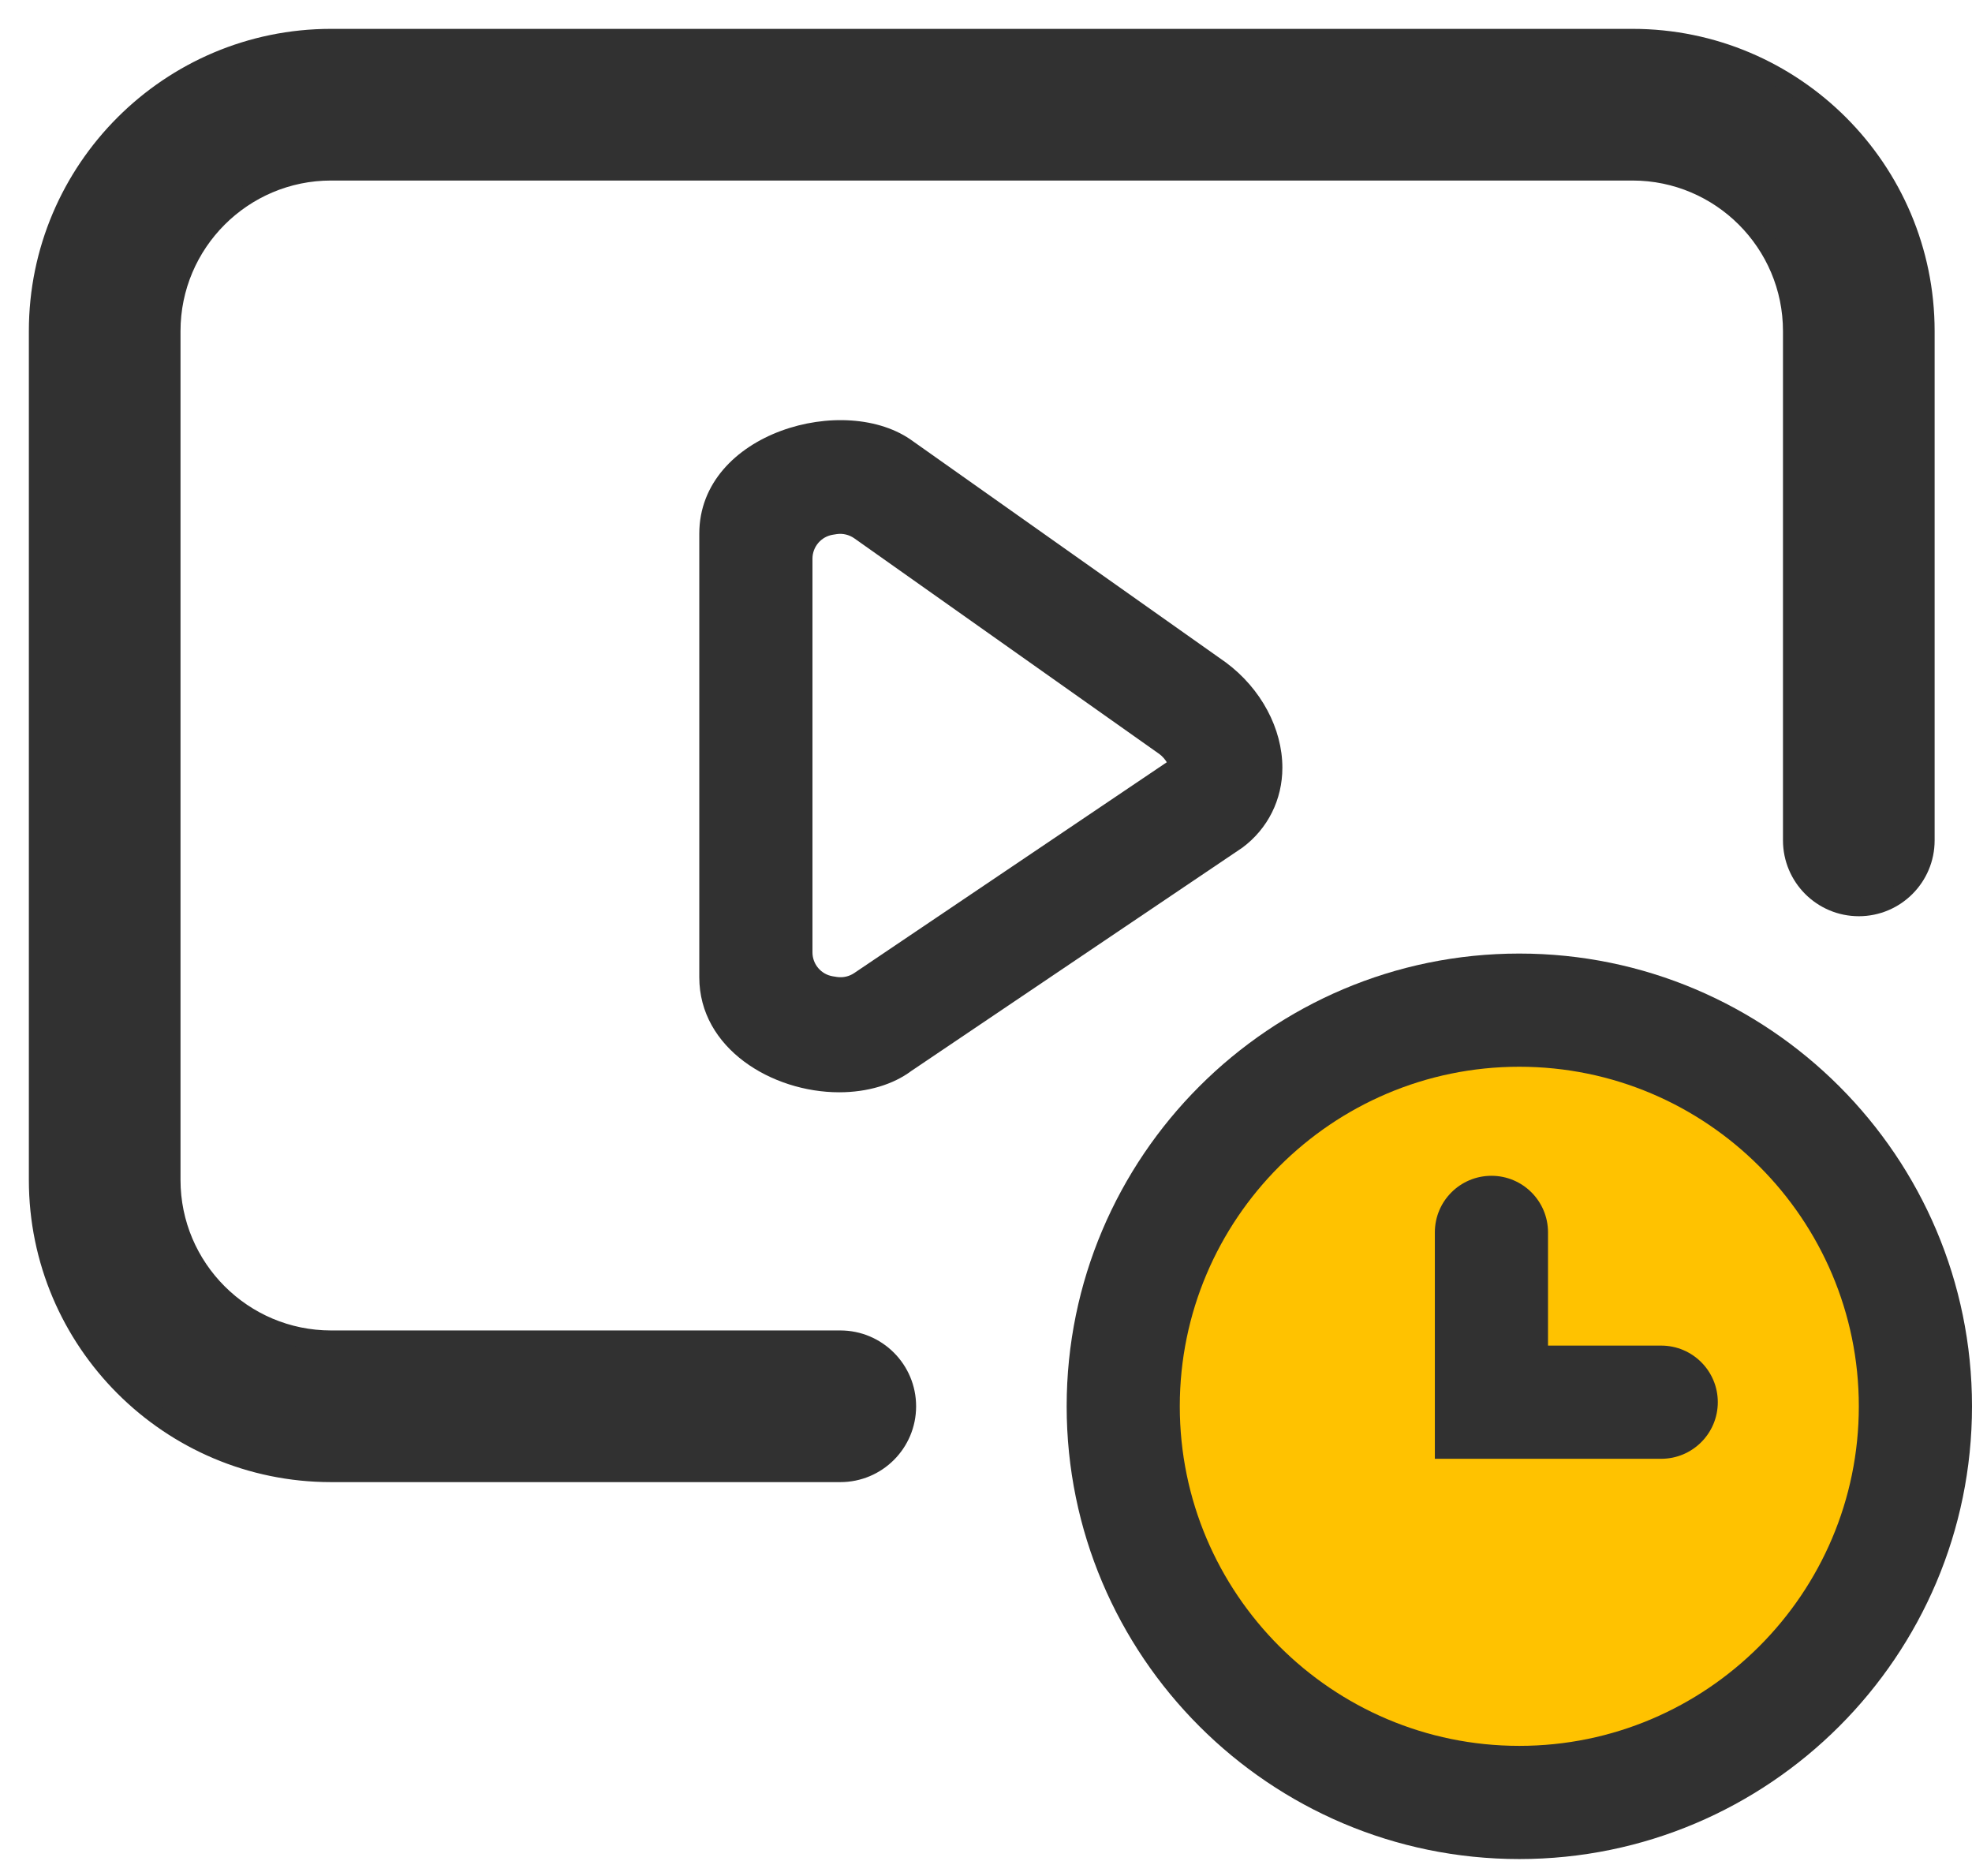
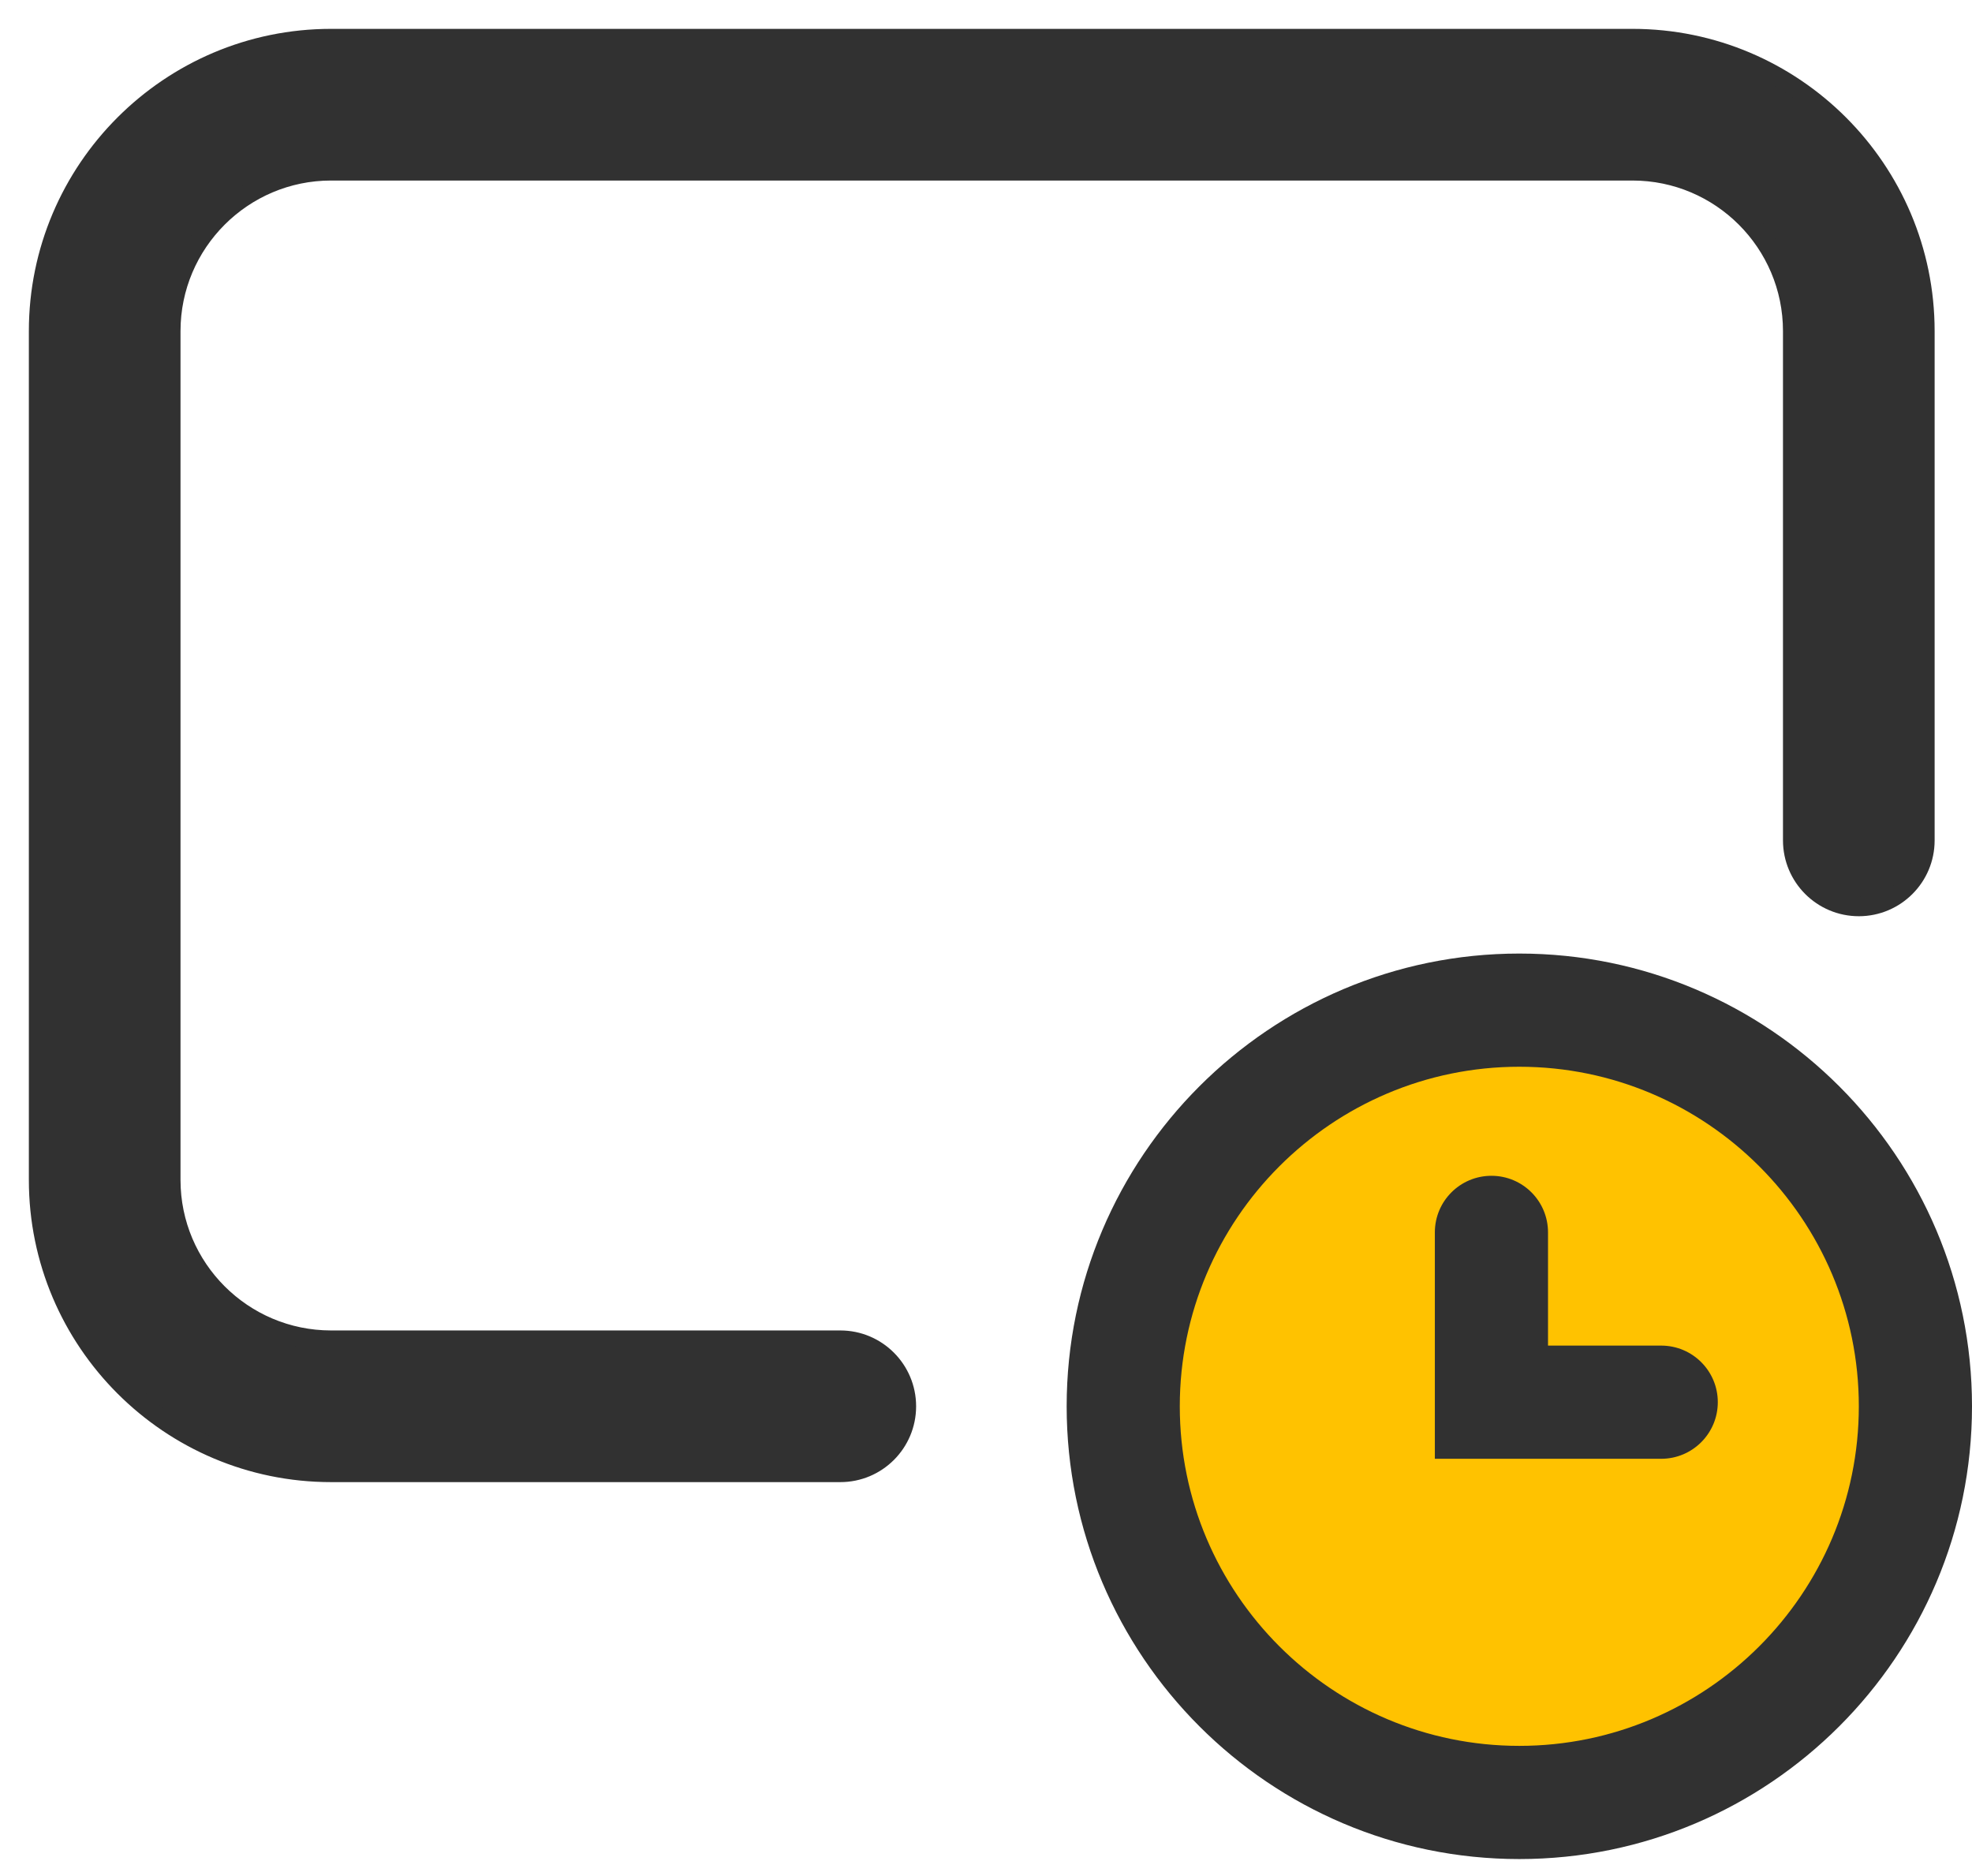
<svg xmlns="http://www.w3.org/2000/svg" width="41" height="39" viewBox="0 0 41 39" fill="none">
  <ellipse cx="31.933" cy="29.267" rx="7.467" ry="8" fill="#FFC200" />
  <path d="M33.941 0.8C37.295 0.8 40.023 3.529 40.023 6.883V17.471C40.023 18.231 39.407 18.846 38.648 18.847C37.887 18.847 37.271 18.231 37.27 17.471V6.883C37.27 5.047 35.777 3.553 33.941 3.553H6.883C5.047 3.553 3.553 5.047 3.553 6.883V24.529C3.553 26.365 5.047 27.858 6.883 27.858H17.471C18.231 27.858 18.847 28.475 18.847 29.235C18.847 29.996 18.231 30.611 17.471 30.611H6.883C3.529 30.611 0.8 27.883 0.8 24.529V6.883C0.8 3.529 3.529 0.8 6.883 0.8H33.941Z" fill="#313131" stroke="#313131" stroke-width="0.4" />
-   <path d="M26.662 15.959C26.662 15.15 26.222 14.318 25.489 13.773L18.989 9.178C17.587 8.135 14.539 8.993 14.539 11.094V20.317C14.539 21.794 16.048 22.707 17.448 22.707C18.039 22.707 18.572 22.544 18.945 22.265L25.831 17.621C26.36 17.228 26.662 16.623 26.662 15.959ZM17.403 20.31C17.375 20.306 17.345 20.301 17.315 20.296C17.071 20.256 16.892 20.045 16.892 19.798V11.615C16.892 11.367 17.072 11.155 17.317 11.116C17.345 11.111 17.373 11.107 17.399 11.103C17.527 11.085 17.656 11.117 17.762 11.191L24.107 15.677C24.173 15.726 24.224 15.79 24.259 15.846L17.759 20.229C17.655 20.299 17.528 20.328 17.403 20.31Z" fill="#313131" />
  <path d="M31.588 38.647C36.778 38.647 41 34.425 41 29.235C41 24.046 36.778 19.823 31.588 19.823C26.399 19.823 22.177 24.046 22.177 29.235C22.177 34.425 26.399 38.647 31.588 38.647ZM31.588 22.176C35.481 22.176 38.647 25.343 38.647 29.235C38.647 33.128 35.481 36.294 31.588 36.294C27.696 36.294 24.529 33.128 24.529 29.235C24.529 25.343 27.696 22.176 31.588 22.176Z" fill="#313131" />
  <path d="M35.715 29.149C35.715 28.499 35.188 27.973 34.538 27.973H32.185V25.62C32.185 24.969 31.659 24.443 31.009 24.443C30.359 24.443 29.832 24.969 29.832 25.62V30.326H34.538C35.188 30.326 35.715 29.799 35.715 29.149Z" fill="#313131" />
</svg>